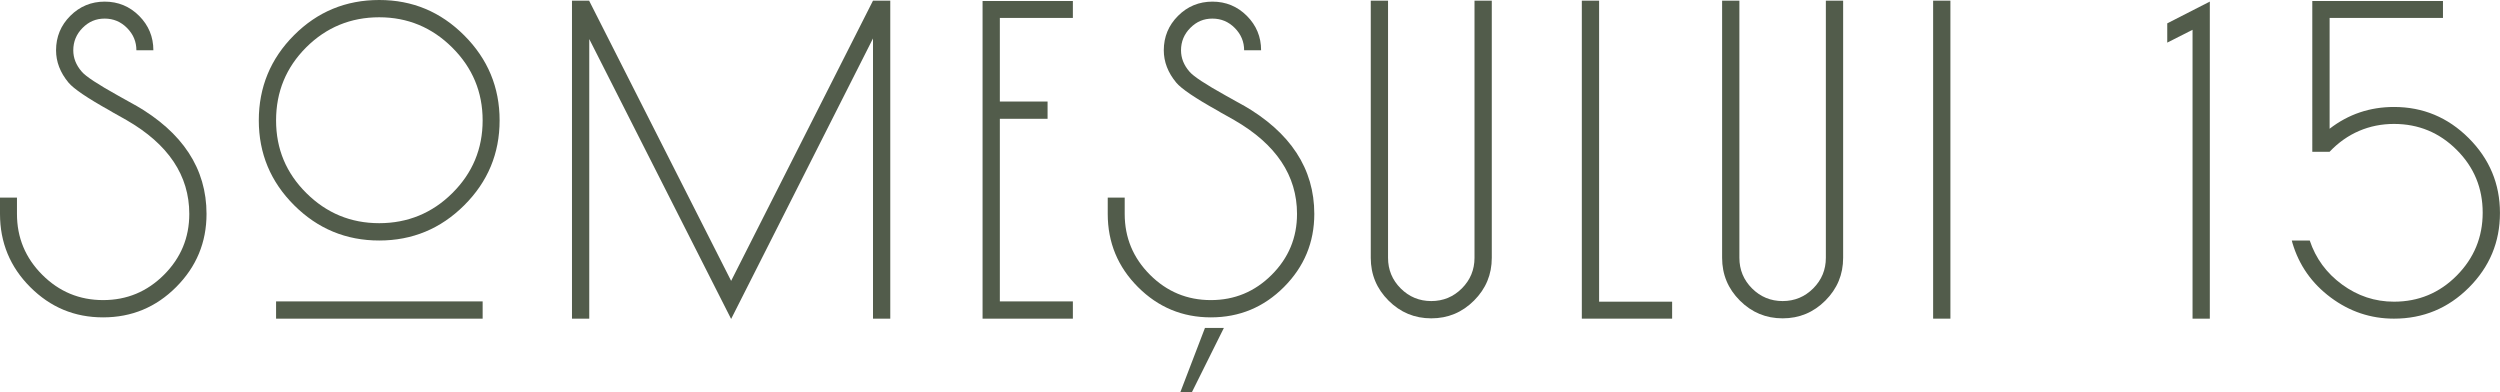
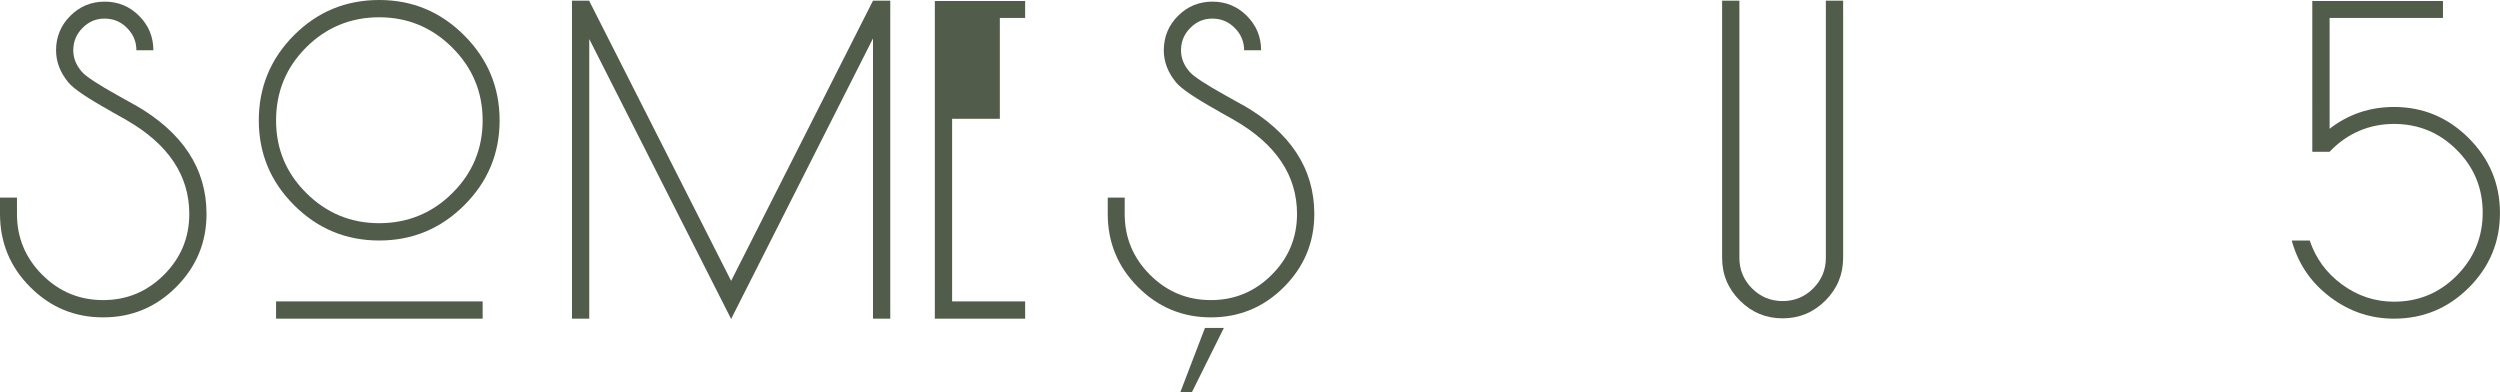
<svg xmlns="http://www.w3.org/2000/svg" id="Layer_2" data-name="Layer 2" viewBox="0 0 567.24 89.01">
  <defs>
    <style>
      .cls-1 {
        fill: #525c4b;
        stroke-width: 0px;
      }
    </style>
  </defs>
  <g id="Layer_1-2" data-name="Layer 1">
    <g>
      <path class="cls-1" d="M30.66,23.83c10.8,6.2,16.2,14.44,16.2,24.71,0,6.44-2.29,11.97-6.87,16.57-4.58,4.6-10.11,6.9-16.6,6.9s-11.95-2.29-16.53-6.87C2.29,60.57,0,55.03,0,48.54v-3.71h3.85v3.71c0,5.38,1.91,9.98,5.74,13.81,3.83,3.83,8.43,5.74,13.81,5.74s9.98-1.91,13.81-5.74,5.74-8.43,5.74-13.81c0-8.72-4.75-15.82-14.24-21.29-.48-.29-1.15-.67-2-1.13-.85-.46-1.42-.79-1.71-.98-5.14-2.86-8.28-4.99-9.45-6.39-1.89-2.28-2.83-4.72-2.83-7.34,0-3.05,1.08-5.66,3.23-7.81,2.15-2.15,4.76-3.23,7.81-3.23s5.66,1.08,7.81,3.23c2.15,2.16,3.23,4.76,3.23,7.81h-3.85c0-1.94-.7-3.62-2.11-5.05-1.41-1.43-3.1-2.14-5.09-2.14s-3.61.7-5.01,2.11-2.11,3.1-2.11,5.09c0,1.74.63,3.34,1.89,4.8.87,1.07,3.66,2.91,8.36,5.52.77.44,2.03,1.14,3.78,2.11Z" />
      <path class="cls-1" d="M105.33,46.58c-5.35,5.33-11.78,7.99-19.29,7.99s-13.94-2.66-19.29-7.99c-5.35-5.33-8.03-11.75-8.03-19.26s2.66-14,7.99-19.33C72.03,2.66,78.48,0,86.04,0s13.94,2.68,19.29,8.03c5.35,5.35,8.03,11.78,8.03,19.29s-2.68,13.93-8.03,19.26ZM69.47,10.75c-4.55,4.55-6.83,10.08-6.83,16.57s2.29,11.94,6.87,16.49c4.58,4.55,10.09,6.83,16.53,6.83s12.03-2.28,16.6-6.83c4.58-4.55,6.87-10.05,6.87-16.49s-2.3-11.95-6.9-16.53c-4.6-4.58-10.13-6.87-16.57-6.87s-12.01,2.28-16.57,6.83ZM109.51,72.3h-46.87v-3.92h46.87v3.92Z" />
      <path class="cls-1" d="M198.08.15h3.92v72.16h-3.92V8.72s-32.19,63.65-32.19,63.65l-32.19-63.51v63.44h-3.92V.15h3.92v.07s32.19,63.51,32.19,63.51L198.08.15Z" />
-       <path class="cls-1" d="M243.43,4.07h-16.57s0,18.97,0,18.97h10.83v3.92h-10.83s0,41.42,0,41.42h16.57v3.92h-20.49V.22h20.49v3.85Z" />
+       <path class="cls-1" d="M243.43,4.07h-16.57s0,18.97,0,18.97v3.92h-10.83s0,41.42,0,41.42h16.57v3.92h-20.49V.22h20.49v3.85Z" />
      <path class="cls-1" d="M282.01,23.83c10.8,6.2,16.2,14.44,16.2,24.71,0,6.44-2.29,11.97-6.87,16.57-4.58,4.6-10.11,6.9-16.6,6.9-6.44,0-11.95-2.29-16.53-6.87-4.58-4.58-6.87-10.11-6.87-16.6v-3.71h3.85v3.71c0,5.38,1.91,9.98,5.74,13.81,3.83,3.83,8.43,5.74,13.81,5.74,5.38,0,9.98-1.91,13.81-5.74,3.83-3.83,5.74-8.43,5.74-13.81,0-8.72-4.75-15.82-14.24-21.29-.48-.29-1.15-.67-2-1.13-.85-.46-1.42-.79-1.71-.98-5.14-2.86-8.28-4.99-9.45-6.39-1.89-2.28-2.83-4.72-2.83-7.34,0-3.05,1.08-5.66,3.23-7.81,2.15-2.15,4.76-3.23,7.81-3.23s5.66,1.08,7.81,3.23c2.15,2.16,3.23,4.76,3.23,7.81h-3.85c0-1.94-.7-3.62-2.11-5.05-1.41-1.43-3.1-2.14-5.09-2.14s-3.61.7-5.01,2.11-2.11,3.1-2.11,5.09c0,1.74.63,3.34,1.89,4.8.87,1.07,3.66,2.91,8.36,5.52.77.44,2.03,1.14,3.78,2.11Z" />
      <path class="cls-1" d="M273.4,74.41h4.29s-7.27,14.61-7.27,14.61h-2.62s5.6-14.61,5.6-14.61Z" />
-       <path class="cls-1" d="M334.56.15h3.92v58.35c0,3.78-1.34,7.01-4.03,9.7-2.69,2.69-5.92,4.03-9.7,4.03s-7.01-1.34-9.7-4.03c-2.69-2.69-4.03-5.92-4.03-9.7V.15h3.92v58.35c0,2.71.96,5.03,2.87,6.94,1.91,1.91,4.23,2.87,6.94,2.87s5.03-.96,6.94-2.87c1.91-1.91,2.87-4.23,2.87-6.94V.15Z" />
-       <path class="cls-1" d="M362.83,68.45h16.57v3.85h-20.49V.15h3.92v68.3Z" />
      <path class="cls-1" d="M414.28.15h3.92v58.35c0,3.78-1.34,7.01-4.03,9.7-2.69,2.69-5.92,4.03-9.7,4.03s-7.01-1.34-9.7-4.03c-2.69-2.69-4.03-5.92-4.03-9.7V.15h3.92v58.35c0,2.71.96,5.03,2.87,6.94,1.91,1.91,4.23,2.87,6.94,2.87s5.03-.96,6.94-2.87c1.91-1.91,2.87-4.23,2.87-6.94V.15Z" />
-       <path class="cls-1" d="M442.54,72.3h-3.92V.15h3.92v72.16Z" />
-       <path class="cls-1" d="M491.74,5.3l9.66-4.94v71.94h-3.92V6.76s-5.74,2.91-5.74,2.91v-4.36Z" />
      <path class="cls-1" d="M543.18,24.27c6.59,0,12.24,2.36,16.97,7.08,4.72,4.72,7.08,10.38,7.08,16.97s-2.35,12.23-7.05,16.93c-4.7,4.7-10.37,7.05-17,7.05-5.28,0-10.06-1.6-14.35-4.8-4.29-3.2-7.18-7.31-8.68-12.35l-.15-.58h4.07c1.36,4.07,3.8,7.4,7.34,9.99,3.54,2.59,7.46,3.89,11.77,3.89,5.57,0,10.32-1.97,14.24-5.92,3.92-3.95,5.89-8.71,5.89-14.28s-1.96-10.32-5.89-14.24c-3.92-3.92-8.67-5.89-14.24-5.89s-10.63,2.11-14.61,6.32h-3.92V.22h29.65v3.85h-25.72s0,25.14,0,25.14c4.26-3.29,9.13-4.94,14.61-4.94Z" />
    </g>
  </g>
</svg>